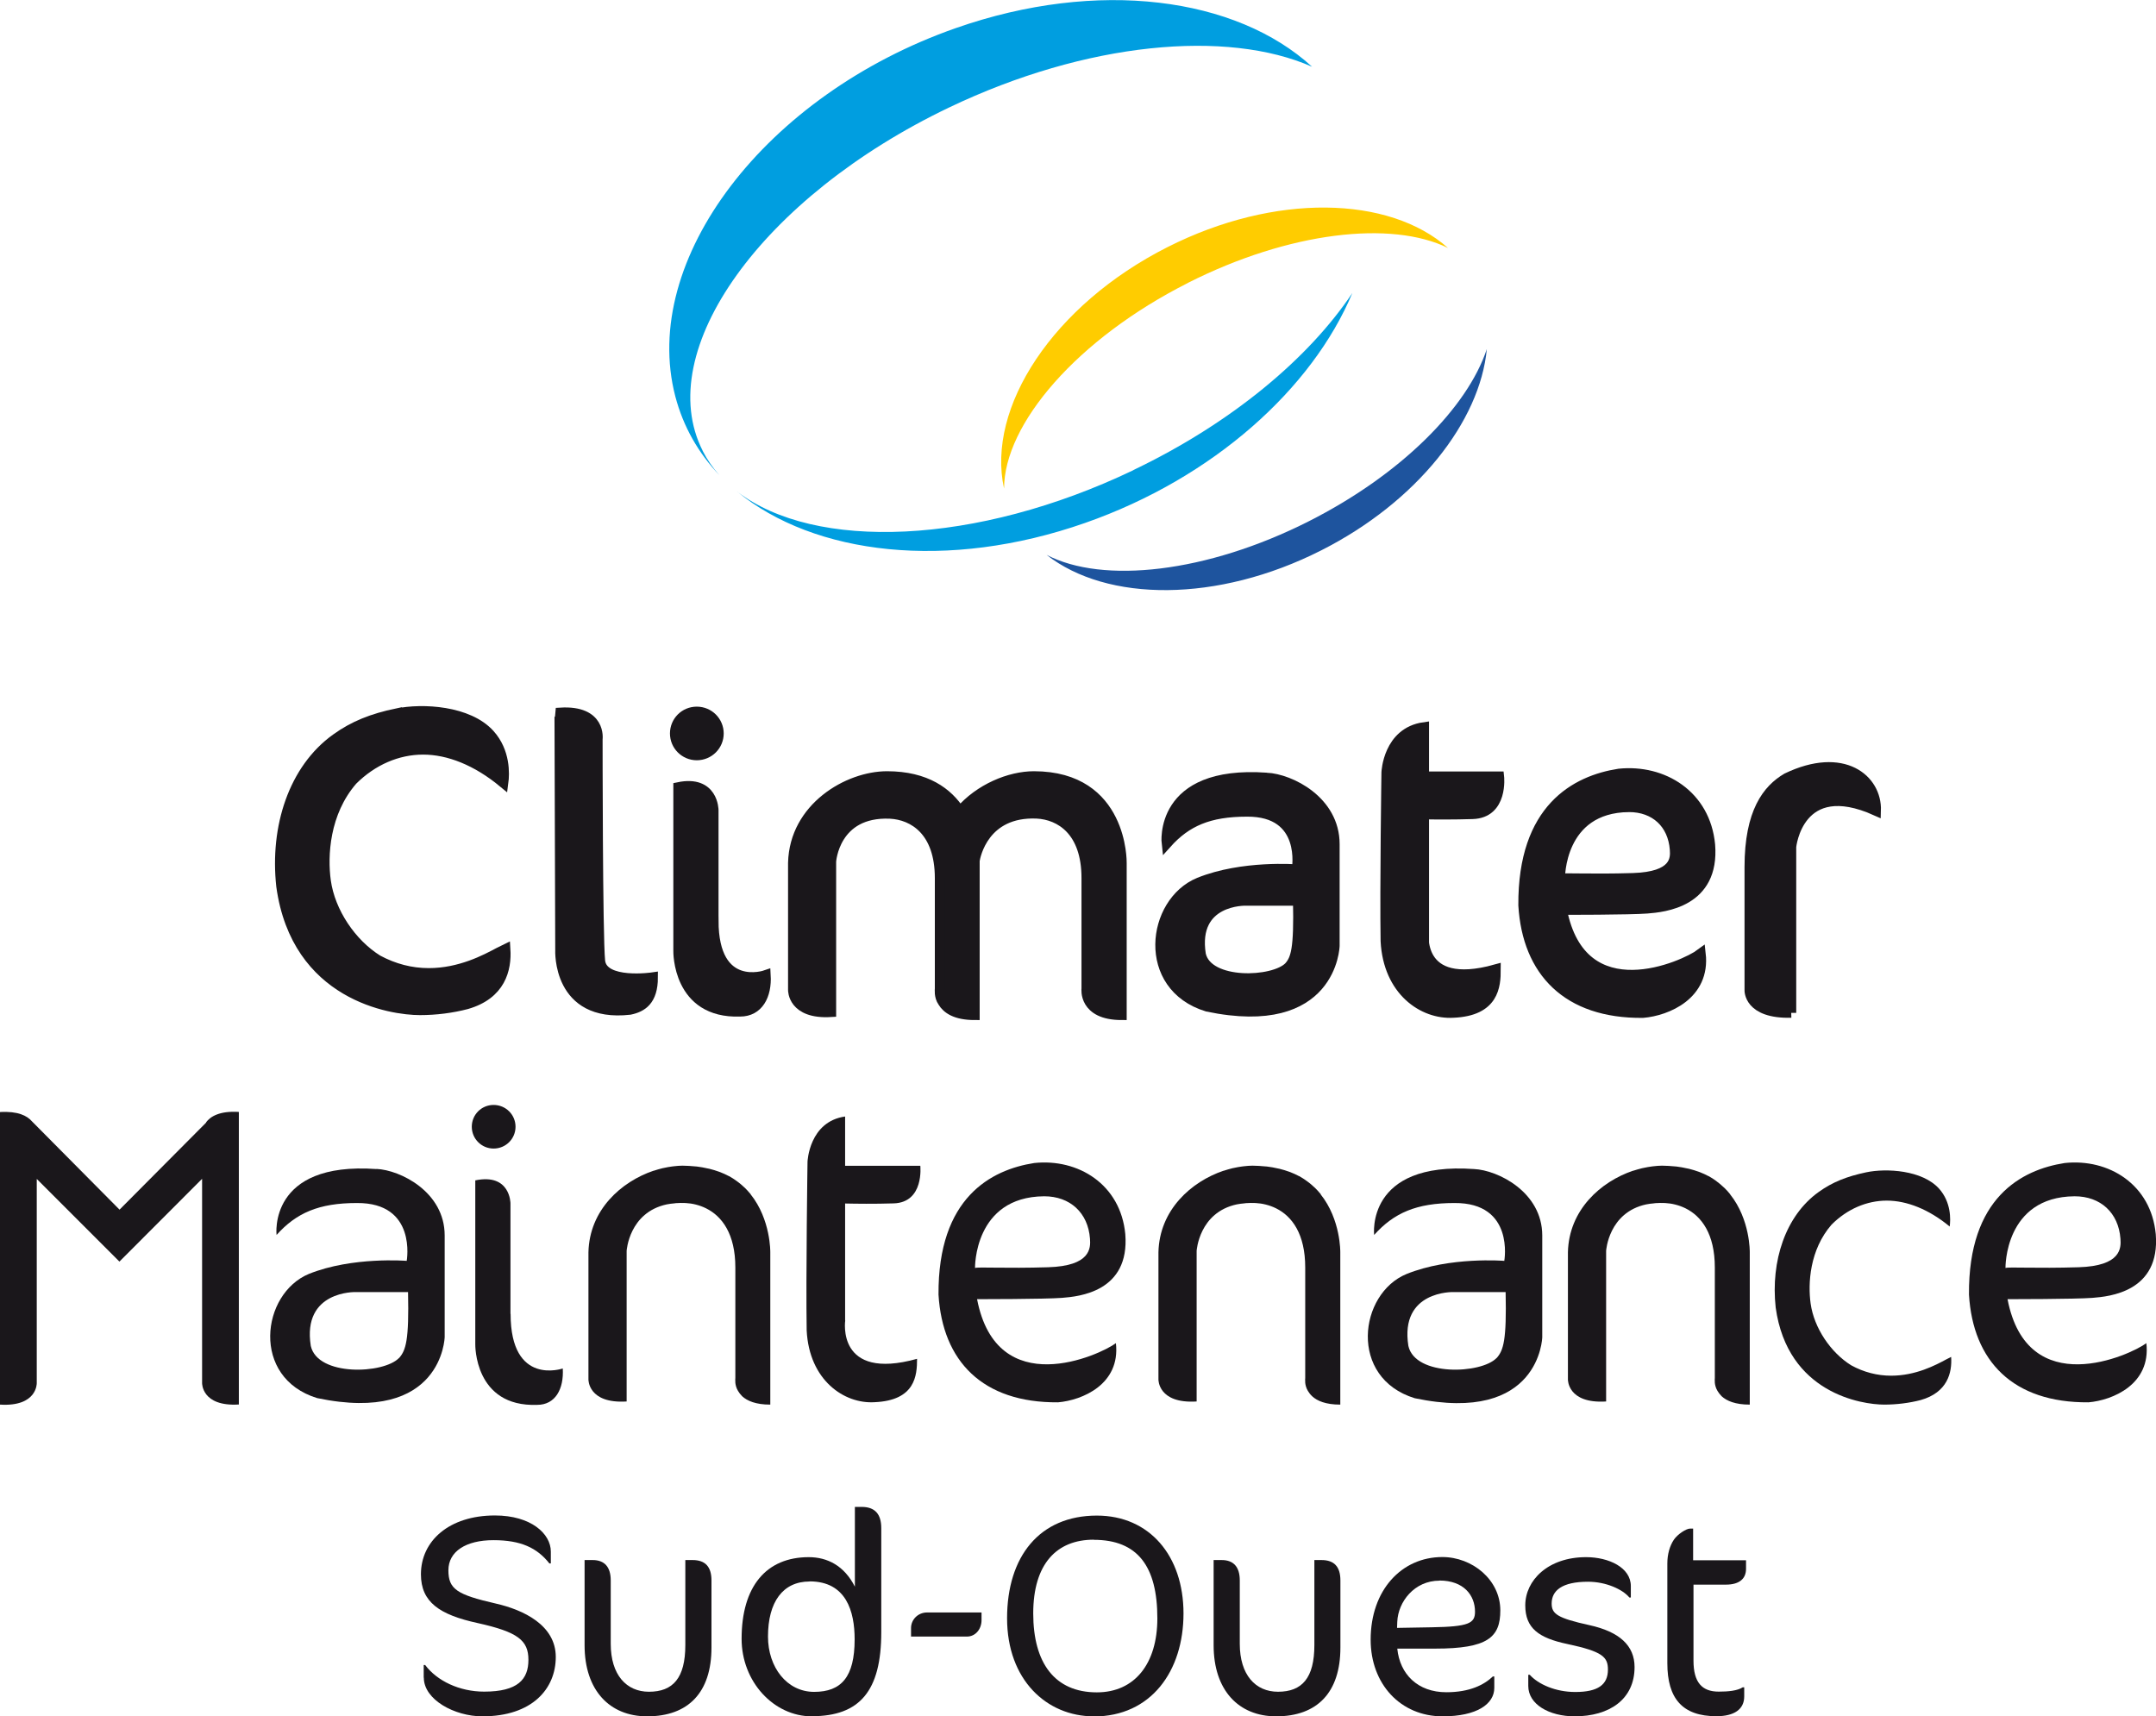
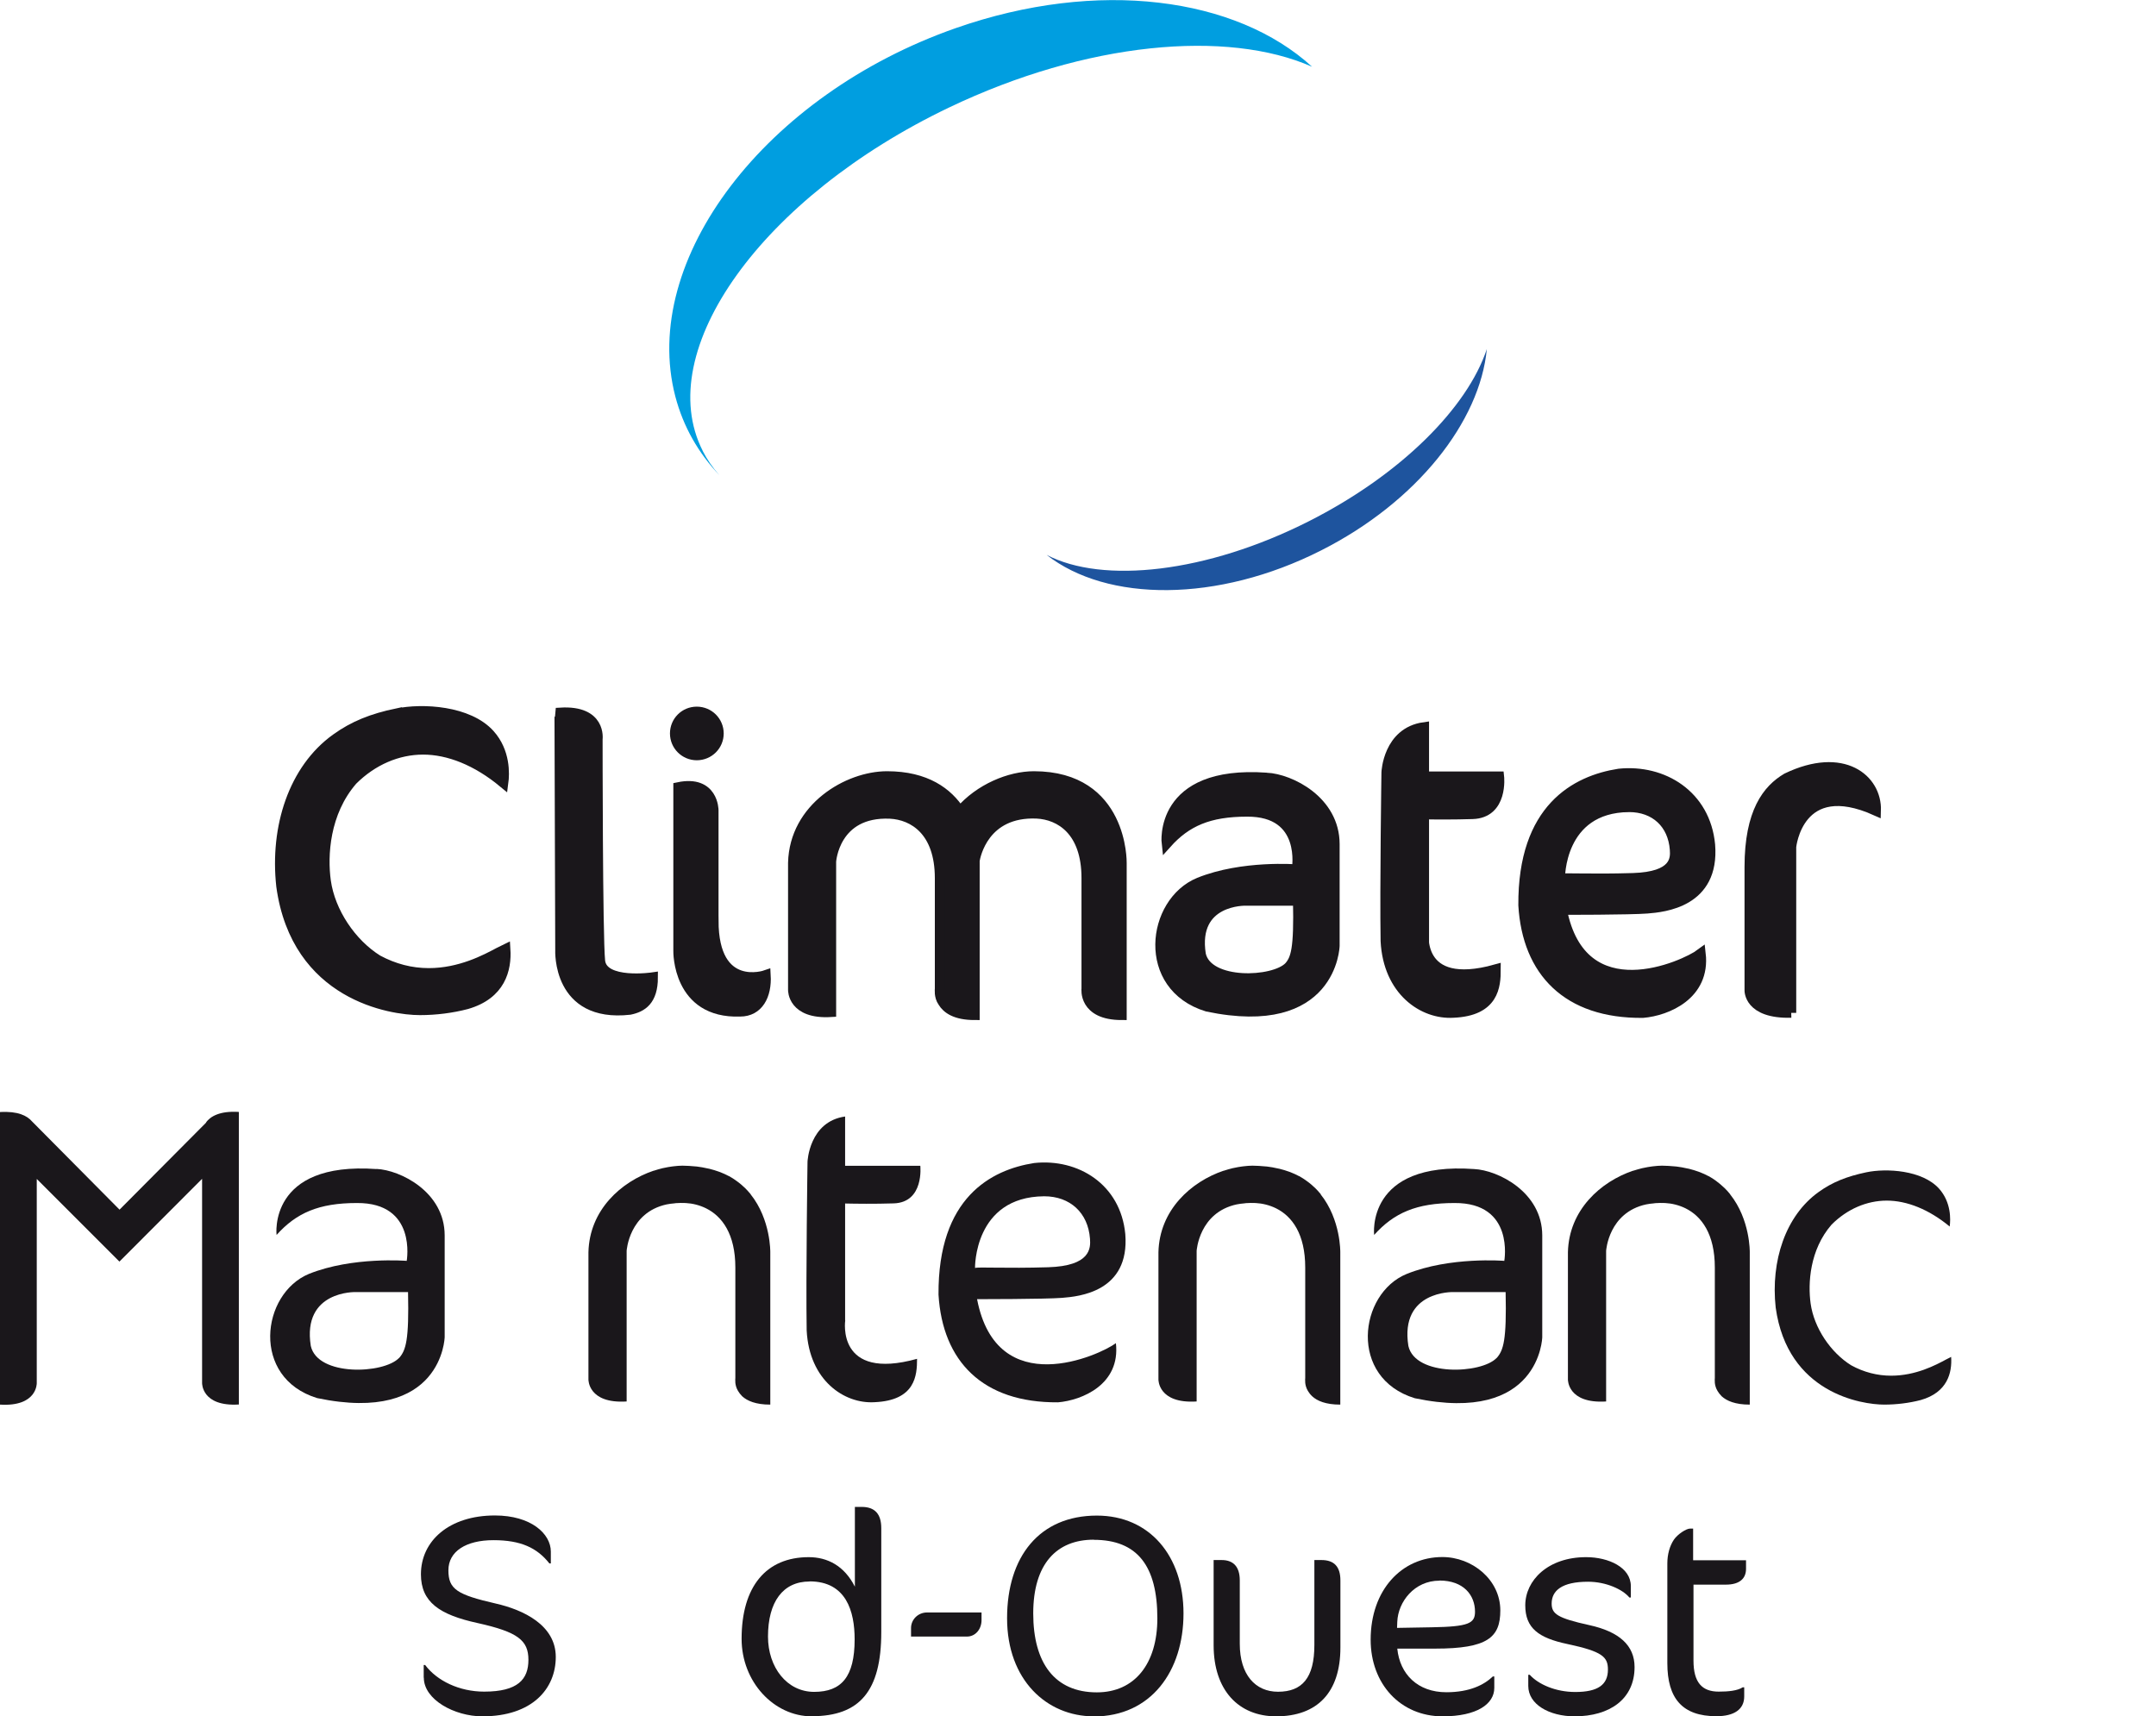
<svg xmlns="http://www.w3.org/2000/svg" id="Calque_2" data-name="Calque 2" viewBox="0 0 178.91 142.44">
  <defs>
    <style> .cls-1 { fill: #1e549e; } .cls-1, .cls-2, .cls-3, .cls-4 { stroke-width: 0px; } .cls-2, .cls-5 { fill: #1a171b; } .cls-5 { stroke: #1a171b; stroke-width: .83px; } .cls-3 { fill: #fc0; } .cls-4 { fill: #009ee0; } </style>
  </defs>
  <g id="Calque_1-2" data-name="Calque 1">
    <g>
      <g>
        <g>
          <path class="cls-4" d="M58.31,37.41c-4.22-8.31,4.93-21.07,20.45-28.49,11.4-5.45,23.06-6.5,30.12-3.38-6.3-5.77-17.76-7.34-29.56-3.21-15.82,5.54-26.24,19.23-23.28,30.57.66,2.52,1.92,4.7,3.65,6.53-.54-.61-1.01-1.28-1.38-2.01Z" />
-           <path class="cls-4" d="M94.05,39.02c-13.05,6.25-26.45,6.73-32.89,1.77,6.42,5.28,17.49,6.6,28.88,2.61,10.66-3.73,18.86-11.16,22.18-19.08-3.62,5.42-10.02,10.79-18.17,14.69Z" />
        </g>
        <g>
-           <path class="cls-3" d="M98.59,23.47c8.39-4.24,16.87-5.2,21.57-2.89-4.88-4.34-14.37-4.58-23.28-.07-9.48,4.79-15.05,13.31-13.56,20.04,0-5.38,6.09-12.44,15.26-17.07Z" />
          <path class="cls-1" d="M108.61,43.26c-8.5,4.3-17.1,5.22-21.76,2.79,5.01,3.93,14.18,3.99,22.78-.37,7.97-4.03,13.18-10.7,13.75-16.71-1.61,4.86-7.12,10.42-14.77,14.29Z" />
        </g>
      </g>
      <g>
        <path class="cls-5" d="M105.1,64.54c-9.02-.64-8.29,5.47-8.29,5.47,1.64-1.83,3.51-2.65,6.66-2.65,5.01-.04,4.14,4.79,4.14,4.79,0,0-4.5-.37-8.11,1.09-3.97,1.63-4.83,8.62.68,10.3,10.39,2.18,10.57-5.05,10.57-5.05v-8.43c0-3.61-3.68-5.42-5.65-5.52ZM106.97,80.22c-1.27,1.33-6.74,1.54-7.32-1-.73-4.6,3.72-4.47,3.72-4.47h4.34c.09,4.01-.18,4.83-.74,5.47Z" />
        <path class="cls-5" d="M46.43,59.89l.06,18.96s-.28,5.63,5.77,4.95c1.02-.21,1.92-.76,1.92-2.69,0,0-4.17.62-4.38-1.36-.21-2-.21-18.41-.21-18.41,0,0,.34-2.41-3.09-2.2-.06.61-.06.75-.06.75Z" />
        <path class="cls-5" d="M57.82,62.68c1.01,0,1.82-.81,1.82-1.81s-.81-1.81-1.82-1.81-1.81.81-1.81,1.81.81,1.81,1.81,1.81ZM59.21,76.4v-9.16s0-2.52-2.92-1.91v13.59s-.11,5.22,5.13,5.03c1.5,0,2.22-1.32,2.12-3.02,0,0-4.33,1.51-4.33-4.53Z" />
        <path class="cls-5" d="M85.8,64.42c-2.01,0-4.52,1.03-6.14,2.92-1-1.55-2.8-2.92-6.05-2.92s-7.69,2.6-7.8,7.19v10.55s-.05,2.03,3.16,1.83v-12.49s.25-4.17,4.89-3.97c1.94.1,4.13,1.43,4.13,5.35v9.18s-.02.16,0,.39c.02.19.07.46.25.71.33.55,1.05,1.08,2.64,1.08v-12.82c.06-.37.76-4.09,5.16-3.9,1.93.1,4.12,1.43,4.12,5.35v9.18s-.29,2.19,2.92,2.19v-12.63s.14-7.19-7.29-7.19Z" />
        <path class="cls-5" d="M32.94,59.2c-2.05.43-3.59,1.04-5.06,2.1-3.51,2.52-5.08,7.32-4.54,12.24,1.25,9.1,9.13,10.29,11.51,10.29,1.31,0,2.65-.17,3.87-.49,2.82-.81,3.33-2.89,3.22-4.58-.13.06-.32.16-.5.26-1.14.61-3.25,1.74-5.86,1.74-1.47,0-2.89-.37-4.23-1.09-2.19-1.36-3.95-3.97-4.31-6.55-.29-2.1-.12-5.68,2.22-8.37,1.65-1.64,3.72-2.54,5.85-2.54s4.45.92,6.66,2.75c.1-.74.17-2.57-1.12-4.01-1.78-1.98-5.6-2.18-7.71-1.74Z" />
        <g>
          <path class="cls-5" d="M118.17,77.27v-9.69c.92.02,2.42.03,4.02-.02,2.56-.07,2.21-3.12,2.21-3.12h-6.23v-4.09c-2.99.42-3.12,3.75-3.12,3.75,0,0-.14,9.56-.07,13.99.21,4.16,3.12,6.11,5.61,5.96,3.4-.14,3.53-2.22,3.53-3.6-6.72,1.87-5.96-3.19-5.96-3.19Z" />
          <path class="cls-5" d="M129.62,75.51s5.68,0,7.05-.11c1.38-.11,5.63-.49,5.24-5.29-.39-4.13-3.91-6.28-7.56-5.9-3.58.56-7.99,2.87-7.94,10.92.33,5.5,3.64,8.99,9.92,8.93,2-.17,5.19-1.49,4.8-4.91-1.32.99-9.86,4.91-11.52-3.65ZM135.18,66.98c2.15,0,3.64,1.37,3.8,3.52.06.78.06,2.26-3.47,2.37-3.54.11-5.8-.04-6.06.06,0,0-.1-5.9,5.73-5.95Z" />
        </g>
        <path class="cls-5" d="M148.64,84.06v-13.78s.57-5.9,7.03-3c.09-2.62-2.72-4.96-7.4-2.71-1.59.94-3.09,2.8-3.09,7.39v10.21s-.1,1.97,3.46,1.88Z" />
      </g>
      <g>
-         <path class="cls-2" d="M17.12,93.15l-7.2,7.24-7.28-7.34c-.39-.45-1.15-.85-2.64-.76v24.28c3.1.19,3.05-1.78,3.05-1.78v-16.95l6.86,6.86s0,0,0,0c0,0,0,0,0,0l6.86-6.87v16.95s-.05,1.97,3.05,1.78v-24.28c-1.6-.1-2.36.38-2.72.86Z" />
+         <path class="cls-2" d="M17.12,93.15l-7.2,7.24-7.28-7.34c-.39-.45-1.15-.85-2.64-.76v24.28c3.1.19,3.05-1.78,3.05-1.78v-16.95l6.86,6.86c0,0,0,0,0,0l6.86-6.87v16.95s-.05,1.97,3.05,1.78v-24.28c-1.6-.1-2.36.38-2.72.86Z" />
        <g>
          <path class="cls-2" d="M31.24,97.02c-9.02-.64-8.29,5.47-8.29,5.47,1.64-1.83,3.51-2.65,6.66-2.65,5.01-.04,4.14,4.8,4.14,4.8,0,0-4.5-.37-8.11,1.08-3.97,1.64-4.84,8.62.68,10.31,10.4,2.18,10.58-5.06,10.58-5.06v-8.44c0-3.61-3.68-5.43-5.66-5.52ZM33.11,112.7c-1.27,1.33-6.75,1.55-7.32-1-.73-4.61,3.73-4.47,3.73-4.47h4.34c.09,4.01-.18,4.83-.74,5.47Z" />
          <path class="cls-2" d="M122.32,97.02c-9.02-.64-8.29,5.47-8.29,5.47,1.64-1.83,3.51-2.65,6.66-2.65,5.01-.04,4.14,4.8,4.14,4.8,0,0-4.5-.37-8.11,1.09-3.97,1.63-4.83,8.62.68,10.31,10.4,2.18,10.58-5.06,10.58-5.06v-8.44c0-3.61-3.68-5.43-5.66-5.52ZM124.19,112.7c-1.27,1.33-6.75,1.55-7.32-1-.73-4.61,3.73-4.47,3.73-4.47h4.34c.09,4.01-.18,4.83-.74,5.47Z" />
-           <path class="cls-2" d="M40.96,95.32c1.01,0,1.82-.81,1.82-1.81s-.81-1.81-1.82-1.81-1.81.81-1.81,1.81.81,1.81,1.81,1.81ZM42.36,109.04v-9.17s0-2.52-2.92-1.91v13.6s-.11,5.23,5.14,5.03c1.5,0,2.22-1.31,2.12-3.02,0,0-4.33,1.51-4.33-4.53Z" />
          <path class="cls-2" d="M62.3,99.12s-.03-.04-.05-.06c-.13-.16-.28-.32-.43-.47-.03-.03-.07-.06-.1-.09-.16-.15-.32-.29-.5-.42-.03-.03-.07-.05-.11-.08-.19-.14-.39-.27-.61-.39,0,0-.02,0-.03-.01-.22-.12-.45-.22-.7-.32-.04-.01-.07-.03-.11-.04-.25-.09-.51-.17-.79-.24-.05-.01-.1-.02-.15-.03-.29-.07-.59-.12-.9-.16-.04,0-.09,0-.13-.01-.34-.03-.69-.06-1.06-.06h0c-.23,0-.47.02-.72.05-.05,0-.11.02-.16.02-.2.03-.41.06-.62.11-.05.01-.1.02-.15.03-.24.06-.49.13-.73.21,0,0-.01,0-.02,0-2.68.91-5.32,3.25-5.4,6.77v10.55s-.05,2.03,3.17,1.83v-12.5s.19-3.19,3.34-3.86c0,0,0,0,.01,0,.18-.04.38-.06.59-.08.05,0,.1-.02.15-.02.25-.02.51-.02.79-.01h.01c.57.03,1.15.17,1.7.44,1.33.66,2.43,2.13,2.43,4.91v9.18s-.02.15,0,.36c0,.01,0,.02,0,.03.02.18.07.42.22.67.09.15.2.3.35.45.42.38,1.12.69,2.32.69h0s0,0,.01,0v-12.64s.05-2.71-1.63-4.81Z" />
          <path class="cls-2" d="M109.61,99.12s-.03-.04-.05-.06c-.13-.16-.28-.32-.43-.47-.03-.03-.06-.06-.1-.09-.16-.15-.32-.29-.5-.42-.03-.03-.07-.05-.11-.08-.19-.14-.39-.27-.61-.39,0,0-.02,0-.03-.01-.22-.12-.45-.22-.7-.32-.04-.01-.07-.03-.11-.04-.25-.09-.51-.17-.79-.24-.05-.01-.1-.02-.15-.03-.29-.07-.58-.12-.9-.16-.04,0-.09,0-.14-.01-.34-.03-.68-.06-1.06-.06h0c-.23,0-.47.02-.72.05-.05,0-.11.02-.16.02-.2.03-.41.06-.62.11-.05.01-.1.02-.15.03-.24.06-.49.13-.73.21,0,0-.01,0-.02,0-2.68.91-5.32,3.25-5.4,6.77v10.55s-.05,2.03,3.17,1.83v-12.5s.19-3.19,3.34-3.86c0,0,0,0,.01,0,.18-.04.38-.06.59-.08.05,0,.1-.02.15-.02.25-.02.51-.02.79-.01h.01c.56.03,1.15.17,1.7.44,1.33.66,2.42,2.13,2.42,4.91v9.18s-.02.15,0,.36c0,.01,0,.02,0,.03.02.18.07.42.22.67.09.15.2.3.36.45.41.38,1.12.69,2.32.69h0s0,0,.01,0v-12.64s.05-2.71-1.63-4.81Z" />
          <path class="cls-2" d="M143.58,99.12s-.03-.04-.05-.06c-.13-.16-.27-.32-.43-.47-.03-.03-.07-.06-.1-.09-.16-.15-.32-.29-.5-.42-.03-.03-.07-.05-.1-.08-.19-.14-.39-.27-.61-.39,0,0-.02,0-.03-.01-.22-.12-.45-.22-.7-.32-.04-.01-.07-.03-.11-.04-.25-.09-.51-.17-.79-.24-.05-.01-.1-.02-.15-.03-.29-.07-.59-.12-.9-.16-.04,0-.09,0-.13-.01-.34-.03-.69-.06-1.06-.06h0c-.23,0-.47.02-.72.05-.05,0-.11.02-.16.02-.2.03-.41.06-.62.11-.05.01-.1.02-.15.03-.24.06-.49.13-.74.21,0,0-.01,0-.02,0-2.68.91-5.32,3.25-5.4,6.77v10.55s-.05,2.03,3.17,1.83v-12.5s.19-3.19,3.34-3.86c0,0,0,0,.01,0,.18-.04.38-.06.59-.08.05,0,.1-.02.15-.02.25-.02.51-.02.79-.01h.01c.56.03,1.15.17,1.7.44,1.33.66,2.43,2.13,2.43,4.91v9.18s-.02.15,0,.36c0,.01,0,.02,0,.03.02.18.07.42.22.67.09.15.2.3.35.45.42.38,1.12.69,2.32.69h0s0,0,.01,0v-12.64s.05-2.71-1.63-4.81Z" />
          <path class="cls-2" d="M154.87,97.29c-1.61.34-2.81.81-3.96,1.64-2.75,1.97-3.98,5.73-3.56,9.58.98,7.12,7.15,8.06,9.01,8.06,1.02,0,2.07-.13,3.03-.38,2.21-.63,2.61-2.26,2.52-3.58-.1.05-.25.13-.39.2-.89.48-2.54,1.36-4.59,1.36-1.15,0-2.27-.29-3.31-.86-1.71-1.06-3.09-3.11-3.37-5.13-.23-1.65-.09-4.45,1.74-6.55,1.29-1.29,2.92-1.99,4.58-1.99s3.49.72,5.22,2.15c.08-.58.13-2.01-.88-3.14-1.39-1.55-4.39-1.71-6.04-1.36Z" />
        </g>
        <g>
          <path class="cls-2" d="M70.13,109.58v-9.7c.91.02,2.42.04,4.02-.01,2.56-.07,2.22-3.12,2.22-3.12h-6.24v-4.09c-2.99.42-3.12,3.75-3.12,3.75,0,0-.14,9.57-.07,14,.21,4.16,3.13,6.11,5.62,5.96,3.4-.14,3.54-2.22,3.54-3.6-6.73,1.87-5.96-3.19-5.96-3.19Z" />
          <path class="cls-2" d="M81.08,107.82s5.68,0,7.05-.11c1.38-.11,5.63-.49,5.25-5.29-.39-4.13-3.91-6.29-7.56-5.9-3.58.56-7.99,2.87-7.94,10.92.33,5.51,3.64,8.99,9.92,8.94,2-.17,5.19-1.49,4.8-4.91-1.32.99-9.87,4.91-11.52-3.65ZM86.65,99.28c2.15,0,3.64,1.37,3.8,3.52.06.78.06,2.26-3.47,2.37-3.54.11-5.8-.04-6.07.06,0,0-.1-5.9,5.73-5.95Z" />
-           <path class="cls-2" d="M166.59,107.82s5.68,0,7.05-.11c1.38-.11,5.64-.49,5.25-5.29-.39-4.13-3.91-6.29-7.56-5.9-3.58.56-8,2.87-7.94,10.92.33,5.51,3.64,8.99,9.92,8.94,2-.17,5.19-1.49,4.8-4.91-1.32.99-9.87,4.91-11.52-3.65ZM172.16,99.28c2.15,0,3.64,1.37,3.8,3.52.06.78.06,2.26-3.47,2.37-3.54.11-5.8-.04-6.07.06,0,0-.1-5.9,5.73-5.95Z" />
        </g>
      </g>
      <g>
        <path class="cls-2" d="M35.16,139.23v-1.05h.12c.98,1.31,2.83,2.21,4.9,2.21,2.79,0,3.67-1.02,3.67-2.64s-.88-2.31-4.21-3.05c-3.17-.69-4.71-1.74-4.71-4.05,0-2.76,2.33-4.88,6.14-4.88,3,0,4.64,1.52,4.64,3v.98h-.12c-1.02-1.29-2.36-1.93-4.64-1.93s-3.74.93-3.74,2.5.71,2.02,3.93,2.76c2.29.52,4.98,1.79,4.98,4.43s-1.95,4.93-6.09,4.93c-2.31,0-4.86-1.38-4.86-3.21Z" />
-         <path class="cls-2" d="M53.7,142.44c-3.12,0-5.19-2.17-5.19-5.9v-7.07h.67c.98,0,1.5.57,1.5,1.69v5.26c0,2.59,1.31,3.98,3.17,3.98,2,0,3.02-1.14,3.02-3.88v-7.05h.6c1.05,0,1.57.55,1.57,1.69v5.57c0,3.74-1.93,5.71-5.33,5.71Z" />
        <path class="cls-2" d="M67.37,142.44c-3.17,0-5.83-2.88-5.83-6.43,0-4.36,2.05-6.78,5.57-6.78,1.55,0,2.95.71,3.83,2.45v-6.62h.57c1.07,0,1.62.57,1.62,1.76v8.64c0,4.88-1.79,6.97-5.76,6.97ZM67.18,131.25c-2.21,0-3.45,1.69-3.45,4.57,0,2.55,1.57,4.59,3.83,4.59s3.36-1.24,3.36-4.36c0-2.31-.69-4.81-3.74-4.81Z" />
        <path class="cls-2" d="M80.24,135.82h-4.64v-.71c0-.69.57-1.29,1.33-1.29h4.52v.64c0,.74-.5,1.36-1.21,1.36Z" />
        <path class="cls-2" d="M90.76,142.44c-3.9,0-7.19-3.02-7.19-8.14s2.69-8.52,7.45-8.52c4.36,0,7.19,3.33,7.19,8.12s-2.69,8.55-7.45,8.55ZM90.76,127.78c-3.07,0-5.02,2-5.02,6.12s1.79,6.55,5.28,6.55c3.14,0,5.02-2.38,5.02-6.14,0-4.33-1.64-6.52-5.28-6.52Z" />
        <path class="cls-2" d="M105.9,142.44c-3.12,0-5.19-2.17-5.19-5.9v-7.07h.67c.98,0,1.5.57,1.5,1.69v5.26c0,2.59,1.31,3.98,3.17,3.98,2,0,3.02-1.14,3.02-3.88v-7.05h.59c1.05,0,1.57.55,1.57,1.69v5.57c0,3.74-1.93,5.71-5.33,5.71Z" />
        <path class="cls-2" d="M119.09,136.82h-3.14c.21,2.12,1.69,3.62,4.07,3.62,1.95,0,3.14-.62,3.86-1.31h.12v.95c0,1.33-1.43,2.36-4.29,2.36-3.5,0-5.97-2.69-5.97-6.36,0-4.12,2.57-6.86,5.95-6.86,2.48,0,4.81,1.88,4.81,4.43,0,2.24-1.05,3.17-5.4,3.17ZM119.45,131.18c-2.09,0-3.43,1.76-3.5,3.4l-.02.52,2.88-.05c3.07-.05,3.59-.33,3.59-1.29,0-1.38-.95-2.59-2.95-2.59Z" />
        <path class="cls-2" d="M130.68,142.44c-2.14,0-3.86-1-3.86-2.52v-.93h.12c.71.79,2.14,1.43,3.78,1.43,1.88,0,2.71-.6,2.71-1.86,0-1.05-.45-1.5-3.36-2.12-2.38-.5-3.5-1.31-3.5-3.21,0-2.07,1.88-4,5.05-4,1.88,0,3.71.86,3.71,2.4v.95h-.12c-.55-.67-1.93-1.31-3.43-1.31-2.17,0-3.02.74-3.02,1.81,0,.86.48,1.21,3.12,1.79,2.52.55,3.76,1.71,3.76,3.48,0,2.67-2.07,4.09-4.98,4.09Z" />
        <path class="cls-2" d="M140.51,129.49h4.38v.71c0,.79-.52,1.31-1.67,1.31h-2.69v6.31c0,1.81.71,2.57,2.09,2.57.79,0,1.55-.07,2-.36h.12v.76c0,1.07-.83,1.64-2.31,1.64-2.83,0-4.07-1.48-4.07-4.4v-8.28c0-.74.19-1.45.55-1.98.31-.45,1.02-.91,1.33-.91h.26v2.62Z" />
      </g>
    </g>
  </g>
</svg>